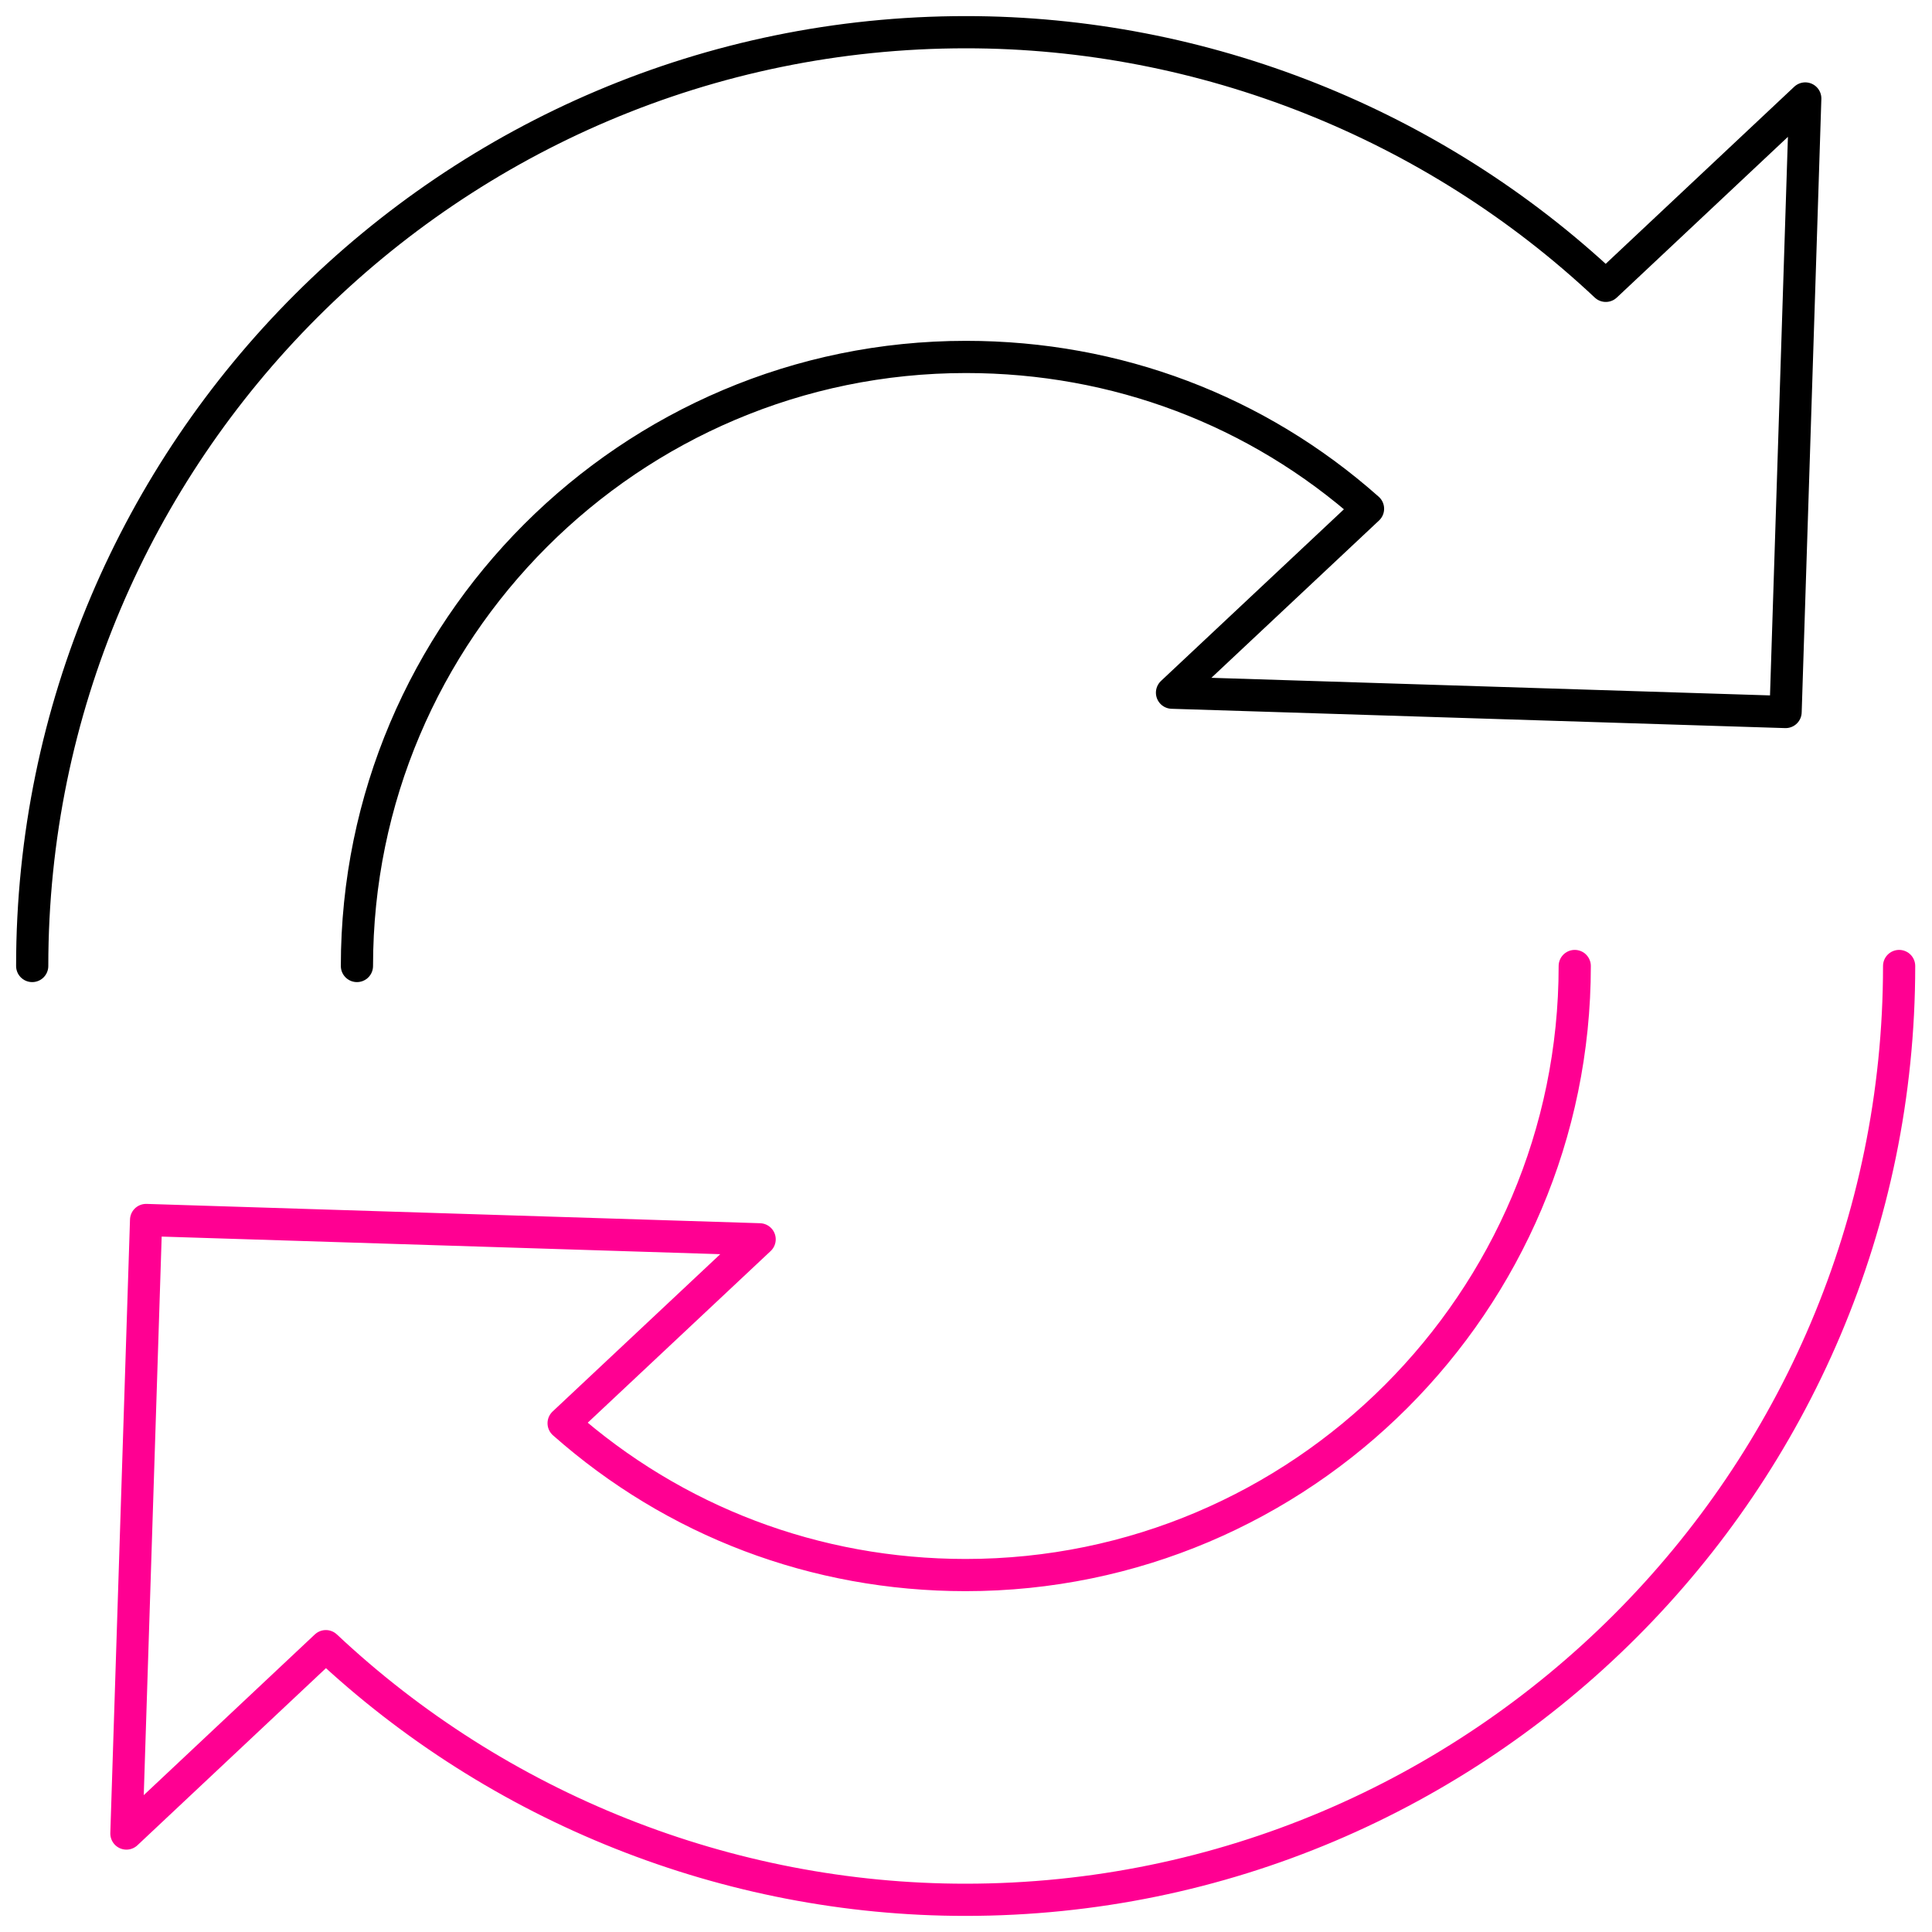
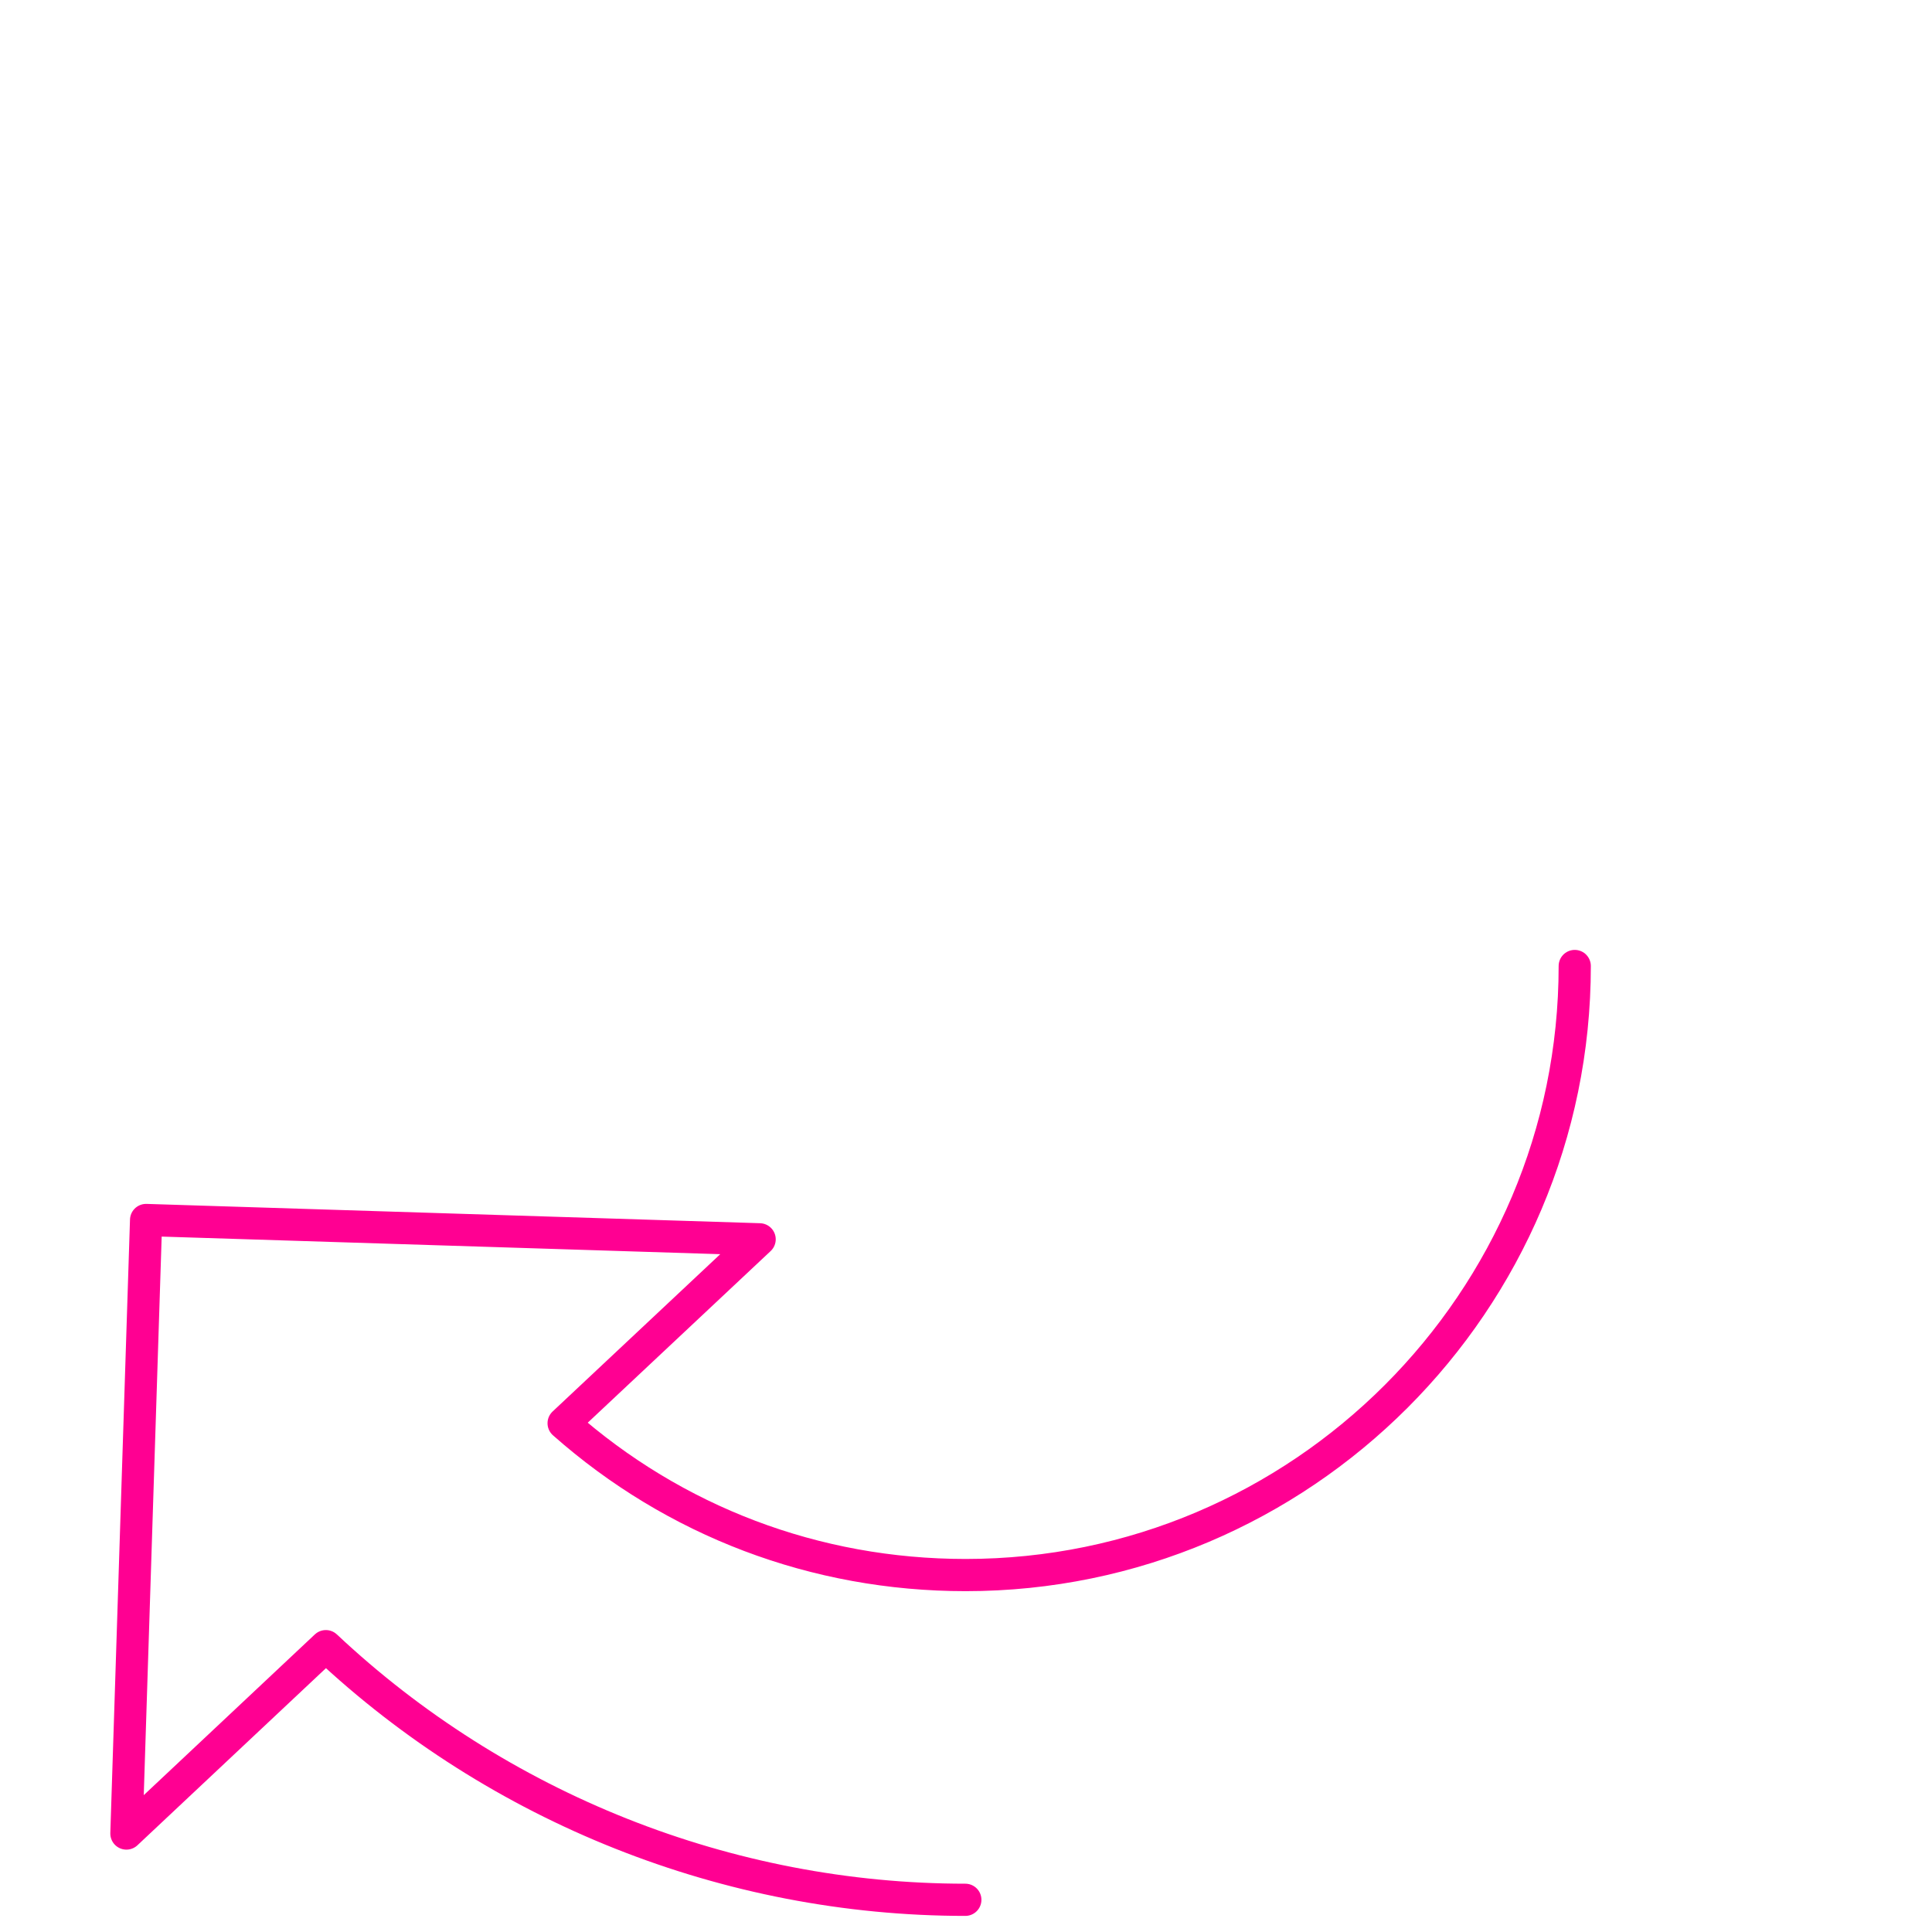
<svg xmlns="http://www.w3.org/2000/svg" width="60" height="60" viewBox="0 0 60 60" fill="none">
-   <path d="M48.905 30C48.905 40.428 40.417 48.915 29.989 48.915C25.317 48.915 20.944 47.243 17.504 44.2L23.591 38.488L4.537 37.888L3.926 56.942L10.12 51.123C15.468 56.149 22.605 59 29.979 59C45.968 59 58.979 45.99 58.979 30" stroke="#FF0092" stroke-miterlimit="10" stroke-linecap="round" stroke-linejoin="round" />
-   <path d="M11.085 30C11.085 19.572 19.572 11.085 30 11.085C34.673 11.085 39.045 12.746 42.485 15.8L36.398 21.512L55.453 22.112L56.064 3.058L49.869 8.877C44.521 3.851 37.384 1 30 1C14.01 1 1 14.01 1 30" stroke="black" stroke-miterlimit="10" stroke-linecap="round" stroke-linejoin="round" />
+   <path d="M48.905 30C48.905 40.428 40.417 48.915 29.989 48.915C25.317 48.915 20.944 47.243 17.504 44.2L23.591 38.488L4.537 37.888L3.926 56.942L10.12 51.123C15.468 56.149 22.605 59 29.979 59" stroke="#FF0092" stroke-miterlimit="10" stroke-linecap="round" stroke-linejoin="round" />
</svg>